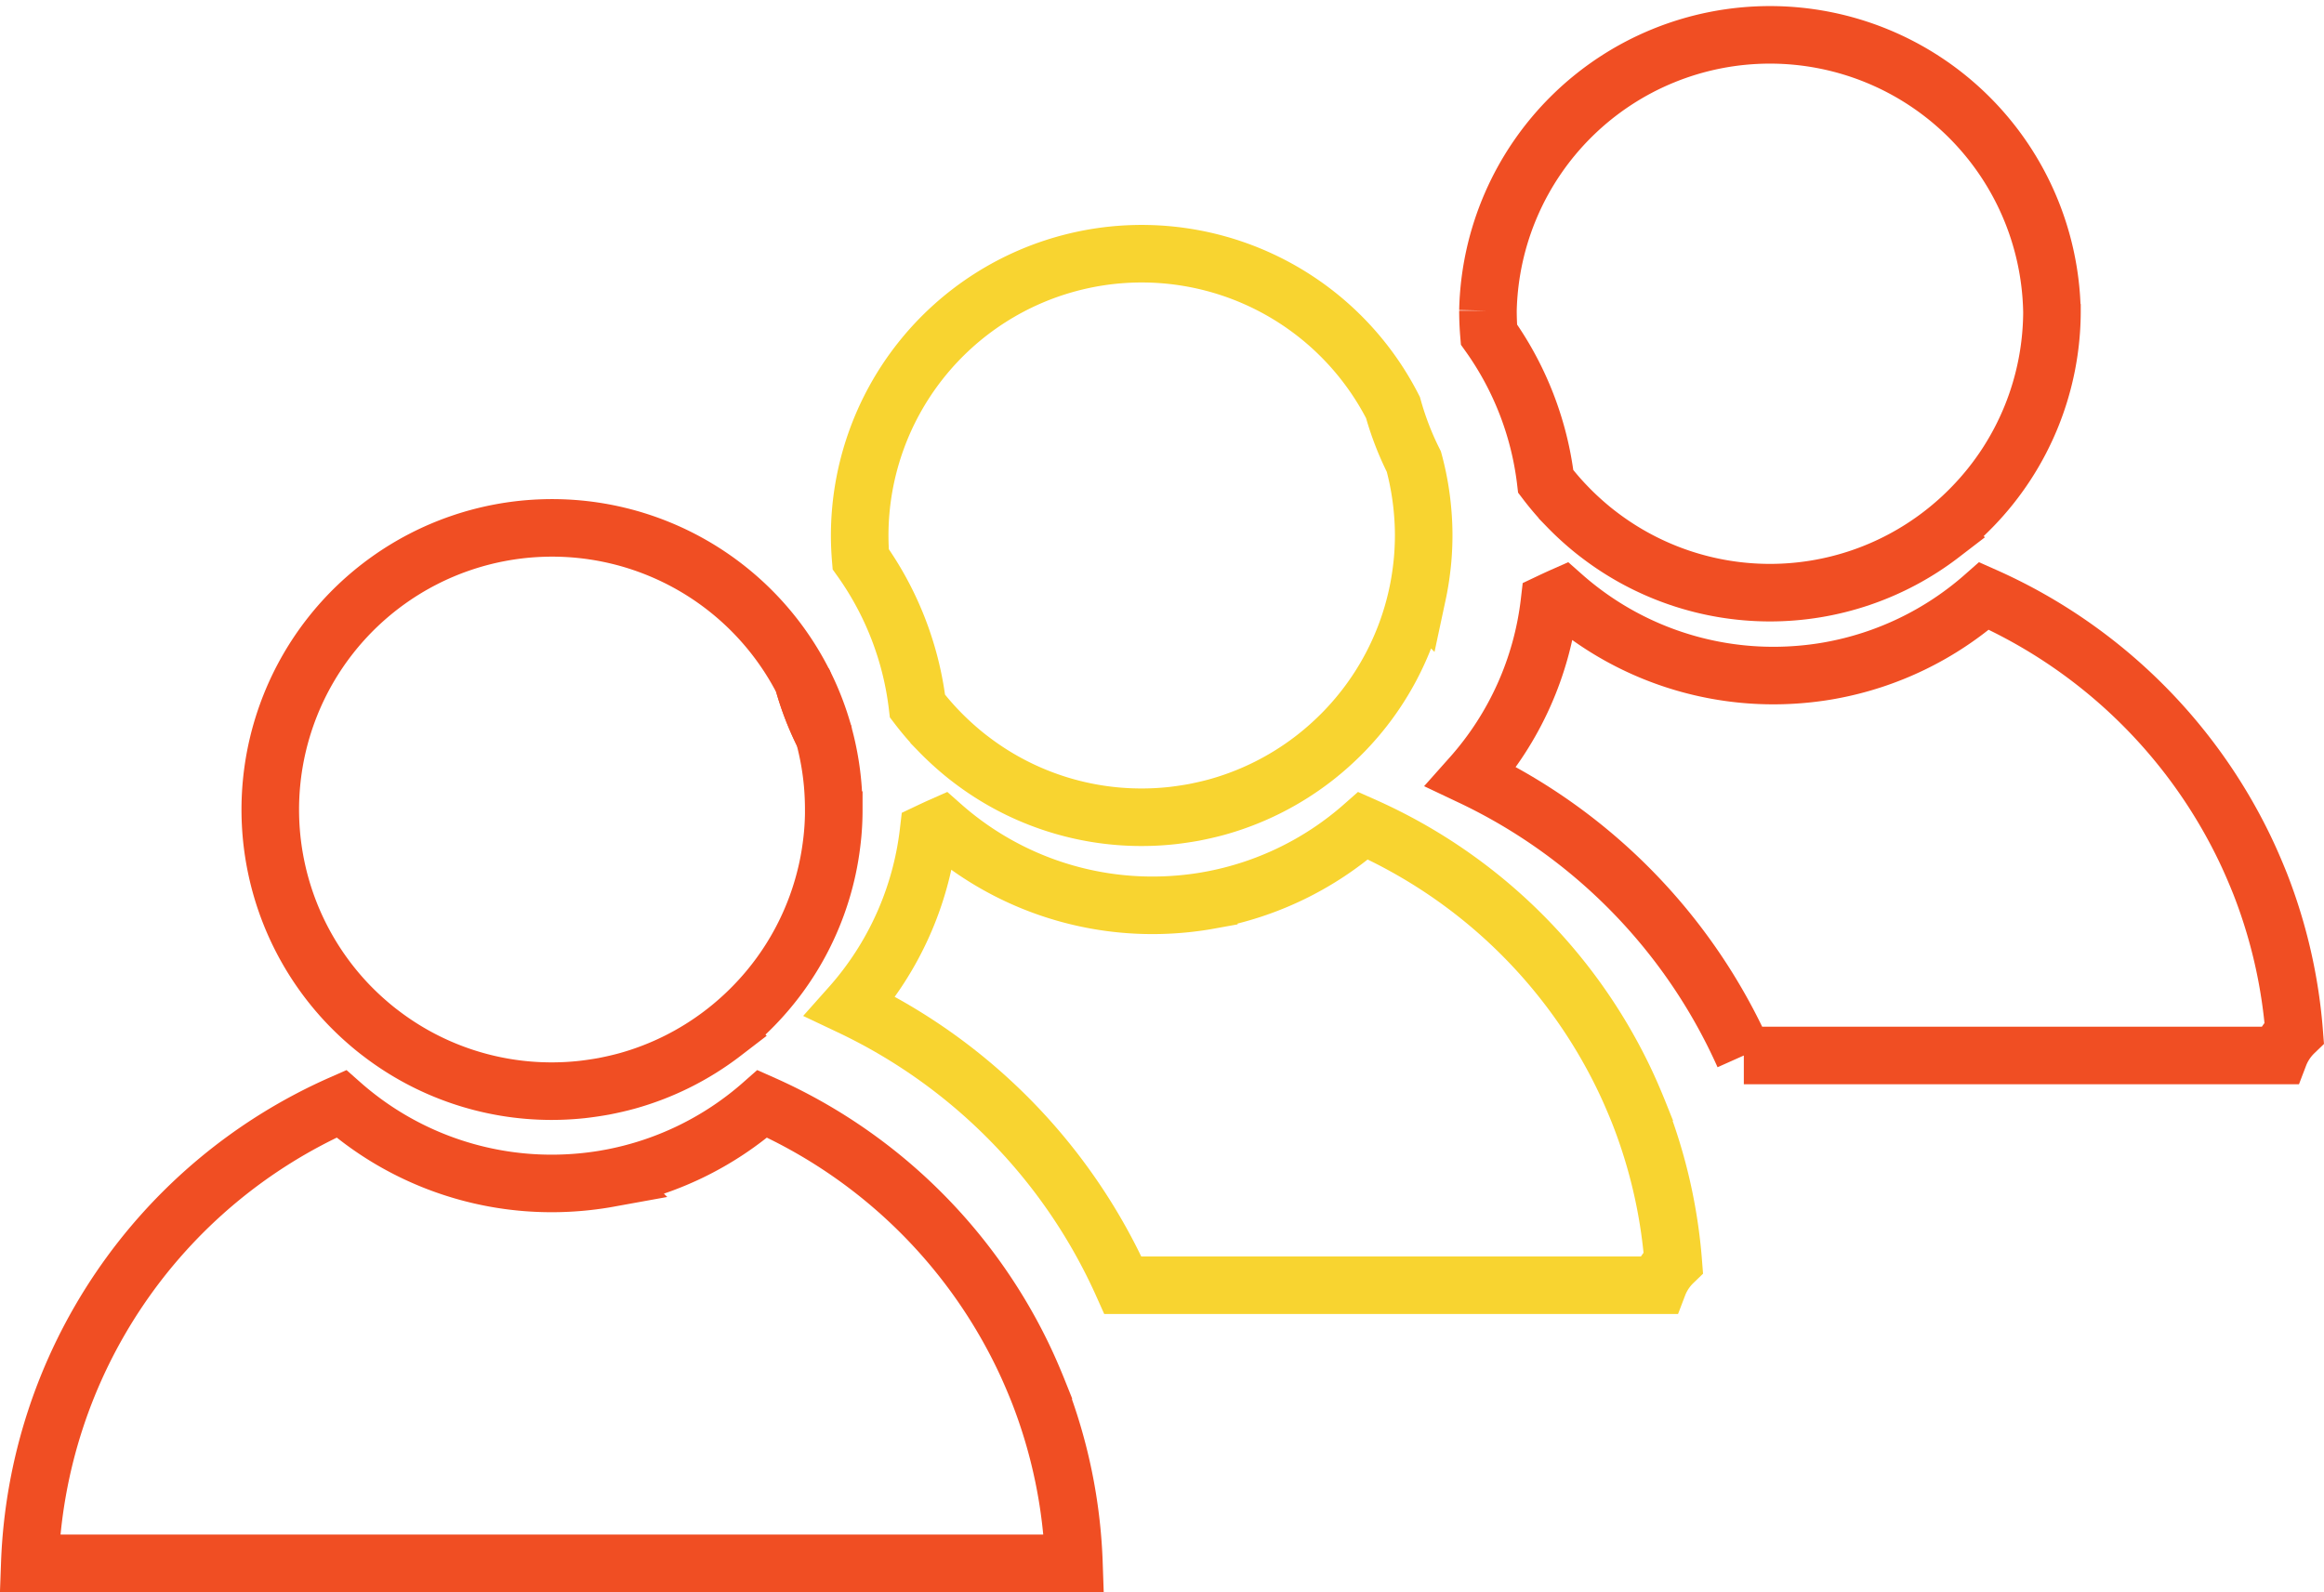
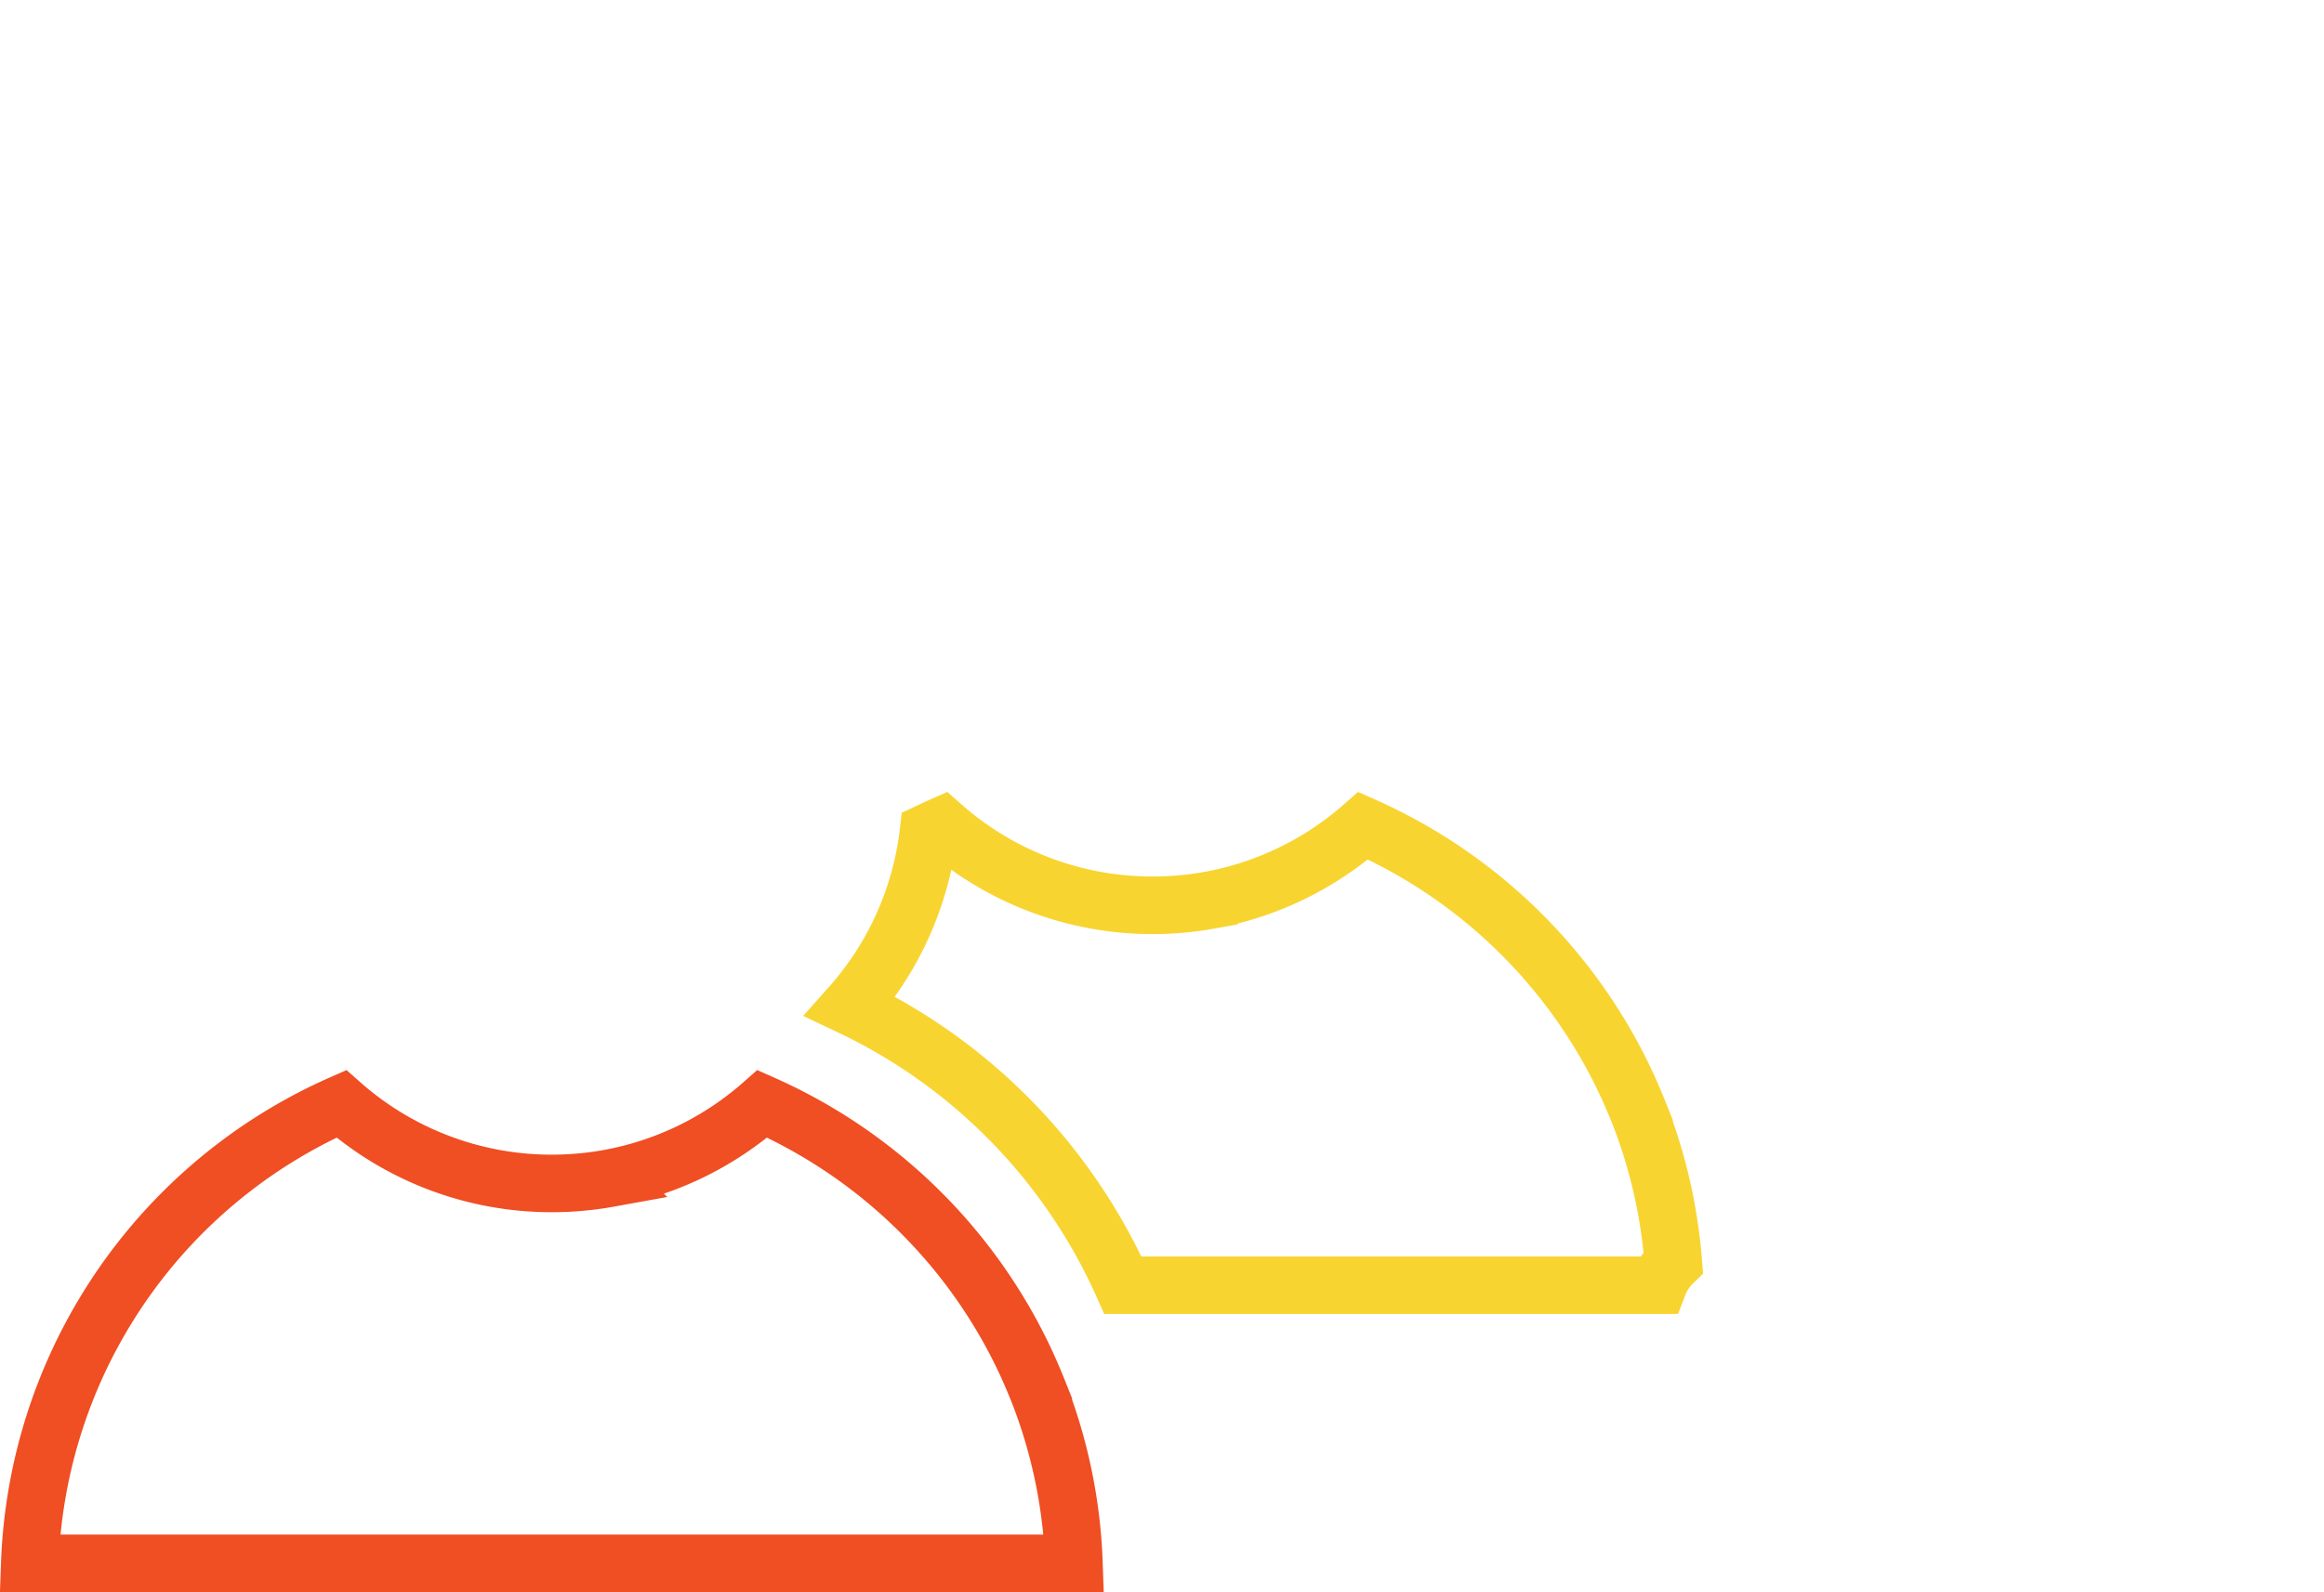
<svg xmlns="http://www.w3.org/2000/svg" width="121.122" height="83" viewBox="0 0 121.122 83">
  <g id="Group_5763" data-name="Group 5763" transform="translate(1.553 6.5)">
-     <path id="Path_1" data-name="Path 1" d="M532.183,14.7a14.649,14.649,0,0,1-4.143,10.216c-.245.252-.5.5-.759.73-.278.249-.567.489-.863.716a14.664,14.664,0,0,1-17.864,0c-.3-.227-.585-.467-.863-.716q-.392-.351-.759-.73A14.328,14.328,0,0,1,505.8,23.6a16.519,16.519,0,0,0-2.96-7.662q-.051-.614-.052-1.242a14.7,14.7,0,0,1,29.393,0Z" transform="translate(-426.792 -5)" fill="none" stroke="#f04e23" stroke-width="3" />
-     <path id="Path_4" data-name="Path 4" d="M539.27,219.924a3.287,3.287,0,0,0-.786,1.19h-27.9a29.315,29.315,0,0,0-14.212-14.537,16.551,16.551,0,0,0,4.081-9.092c.234-.111.471-.221.708-.326a16.551,16.551,0,0,0,10.973,4.149q.393,0,.781-.019.53-.025,1.048-.082c.37-.041.736-.092,1.1-.158a16.574,16.574,0,0,0,8.045-3.89,27.394,27.394,0,0,1,13.548,13.093c.153.316.3.636.44.959s.271.636.4.959A27.055,27.055,0,0,1,539.27,219.924Z" transform="translate(-421.252 -172.59)" fill="none" stroke="#f04e23" stroke-width="3" />
    <path id="Path_15" data-name="Path 15" d="M539.27,219.924a3.287,3.287,0,0,0-.786,1.19h-27.9a29.315,29.315,0,0,0-14.212-14.537,16.551,16.551,0,0,0,4.081-9.092c.234-.111.471-.221.708-.326a16.551,16.551,0,0,0,10.973,4.149q.393,0,.781-.019.53-.025,1.048-.082c.37-.041.736-.092,1.1-.158a16.574,16.574,0,0,0,8.045-3.89,27.394,27.394,0,0,1,13.548,13.093c.153.316.3.636.44.959s.271.636.4.959A27.055,27.055,0,0,1,539.27,219.924Z" transform="translate(-453.614 -160.613)" fill="none" stroke="#f8d430" stroke-width="3" />
-     <path id="Path_5" data-name="Path 5" d="M326.444,93.986c0,.236-.007.468-.018.7-.018.381-.051.758-.1,1.13q-.078.625-.208,1.233A14.691,14.691,0,0,1,322.3,104.2q-.368.378-.76.73c-.278.249-.566.489-.862.716a14.7,14.7,0,0,1-5.005,2.5c-.4.11-.806.2-1.216.281q-.555.1-1.125.166a14.8,14.8,0,0,1-1.586.086,14.628,14.628,0,0,1-8.933-3.034c-.3-.227-.584-.467-.862-.716q-.392-.351-.76-.73a14.519,14.519,0,0,1-1.129-1.312,16.519,16.519,0,0,0-2.96-7.662c-.034-.41-.053-.823-.053-1.242a14.7,14.7,0,0,1,27.794-6.663,15.6,15.6,0,0,0,1.089,2.822,14.665,14.665,0,0,1,.457,2.6C326.425,93.154,326.444,93.568,326.444,93.986Z" transform="translate(-253.797 -72.575)" fill="none" stroke="#f8d430" stroke-width="3" />
    <path id="Path_7" data-name="Path 7" d="M54.413,380.815H0A27.267,27.267,0,0,1,16.234,356.86a16.548,16.548,0,0,0,10.973,4.149q.392,0,.781-.019.528-.025,1.048-.082c.37-.041.736-.092,1.1-.158a16.569,16.569,0,0,0,8.045-3.89,27.392,27.392,0,0,1,13.549,13.093c.153.316.3.636.44.959s.271.636.4.959a27.079,27.079,0,0,1,1.848,8.944Z" transform="translate(0 -305.815)" fill="none" stroke="#f04e23" stroke-width="3" />
-     <path id="Path_8" data-name="Path 8" d="M120.713,173.276c0,.236-.005.468-.016.7q-.027.571-.1,1.13-.078.625-.208,1.233a14.668,14.668,0,0,1-3.821,7.153q-.366.378-.759.73c-.278.249-.566.489-.863.716a14.671,14.671,0,0,1-5.005,2.5c-.4.11-.8.2-1.215.281q-.555.1-1.125.166a14.809,14.809,0,0,1-1.586.086,14.628,14.628,0,0,1-8.933-3.034c-.3-.227-.584-.467-.863-.716-.262-.234-.514-.478-.759-.73a14.688,14.688,0,1,1,23.652-16.879,15.5,15.5,0,0,0,1.089,2.822,14.661,14.661,0,0,1,.458,2.6q.051.614.052,1.241Z" transform="translate(-78.811 -137.588)" fill="none" stroke="#f04e23" stroke-width="3" />
-     <path id="Path_9" data-name="Path 9" d="M295.309,220.042a15.5,15.5,0,0,1-1.089-2.822A14.656,14.656,0,0,1,295.309,220.042Z" transform="translate(-253.916 -188.195)" fill="none" stroke="#f04e23" stroke-width="3" />
  </g>
</svg>